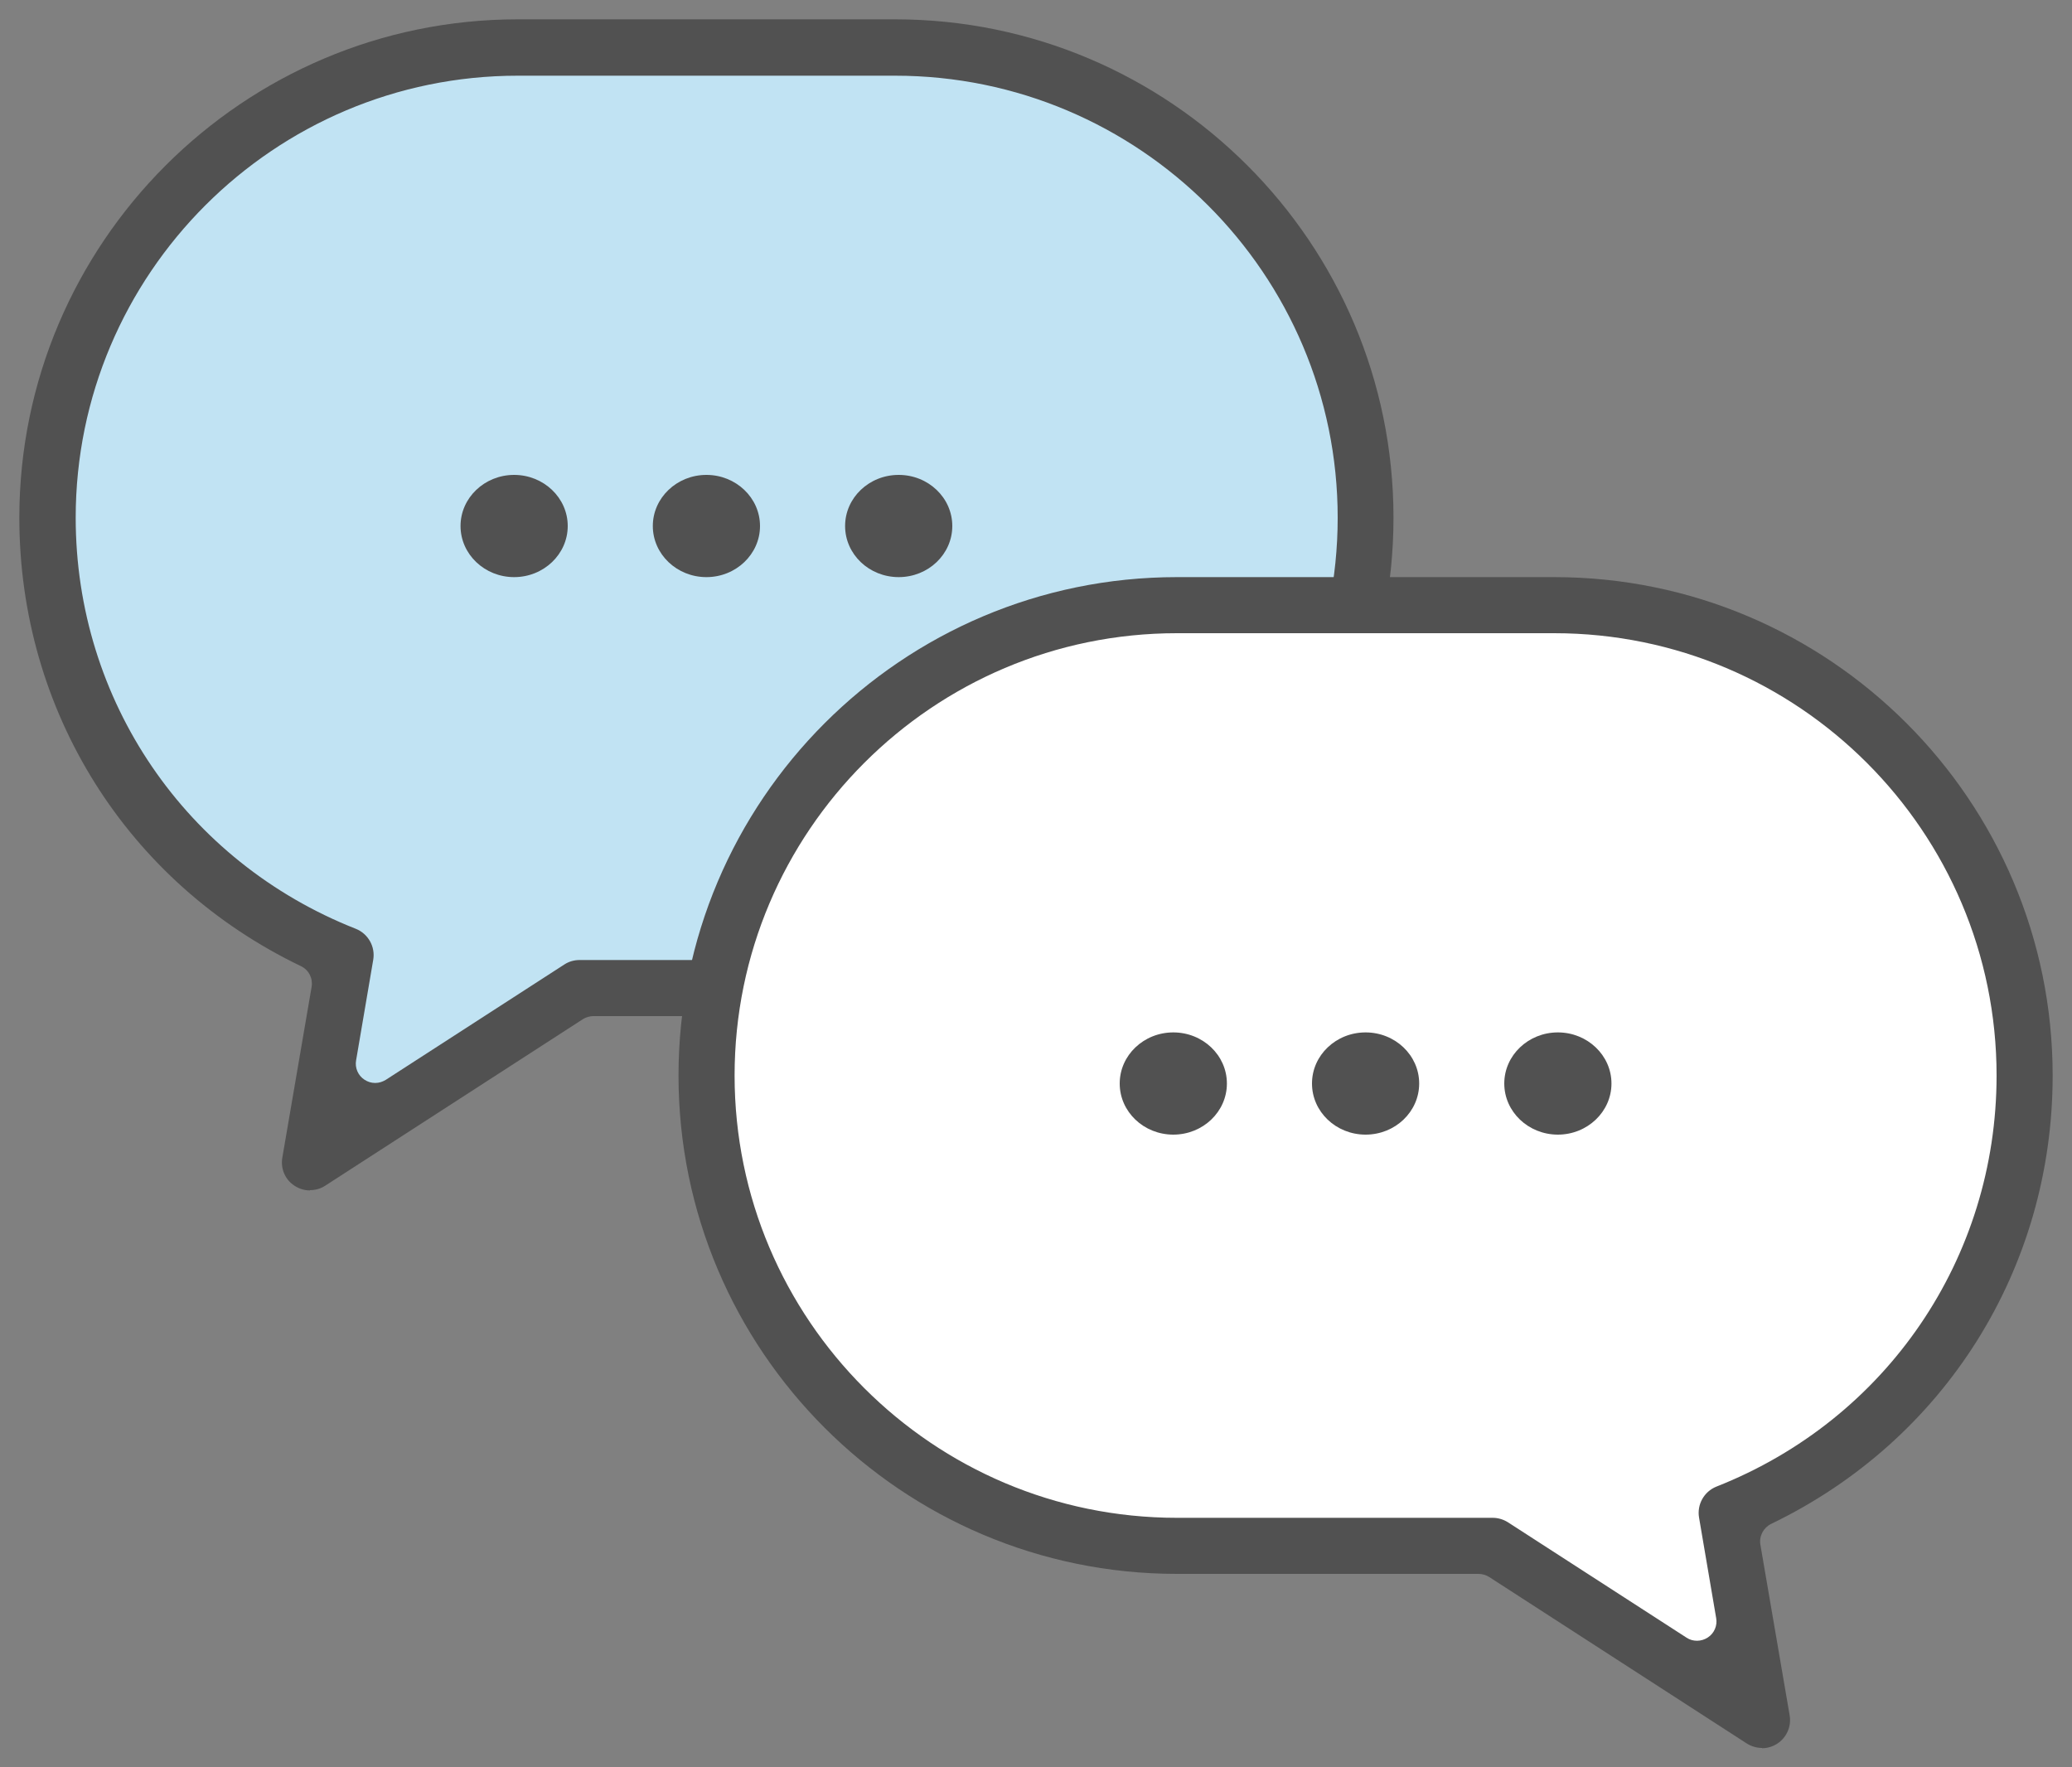
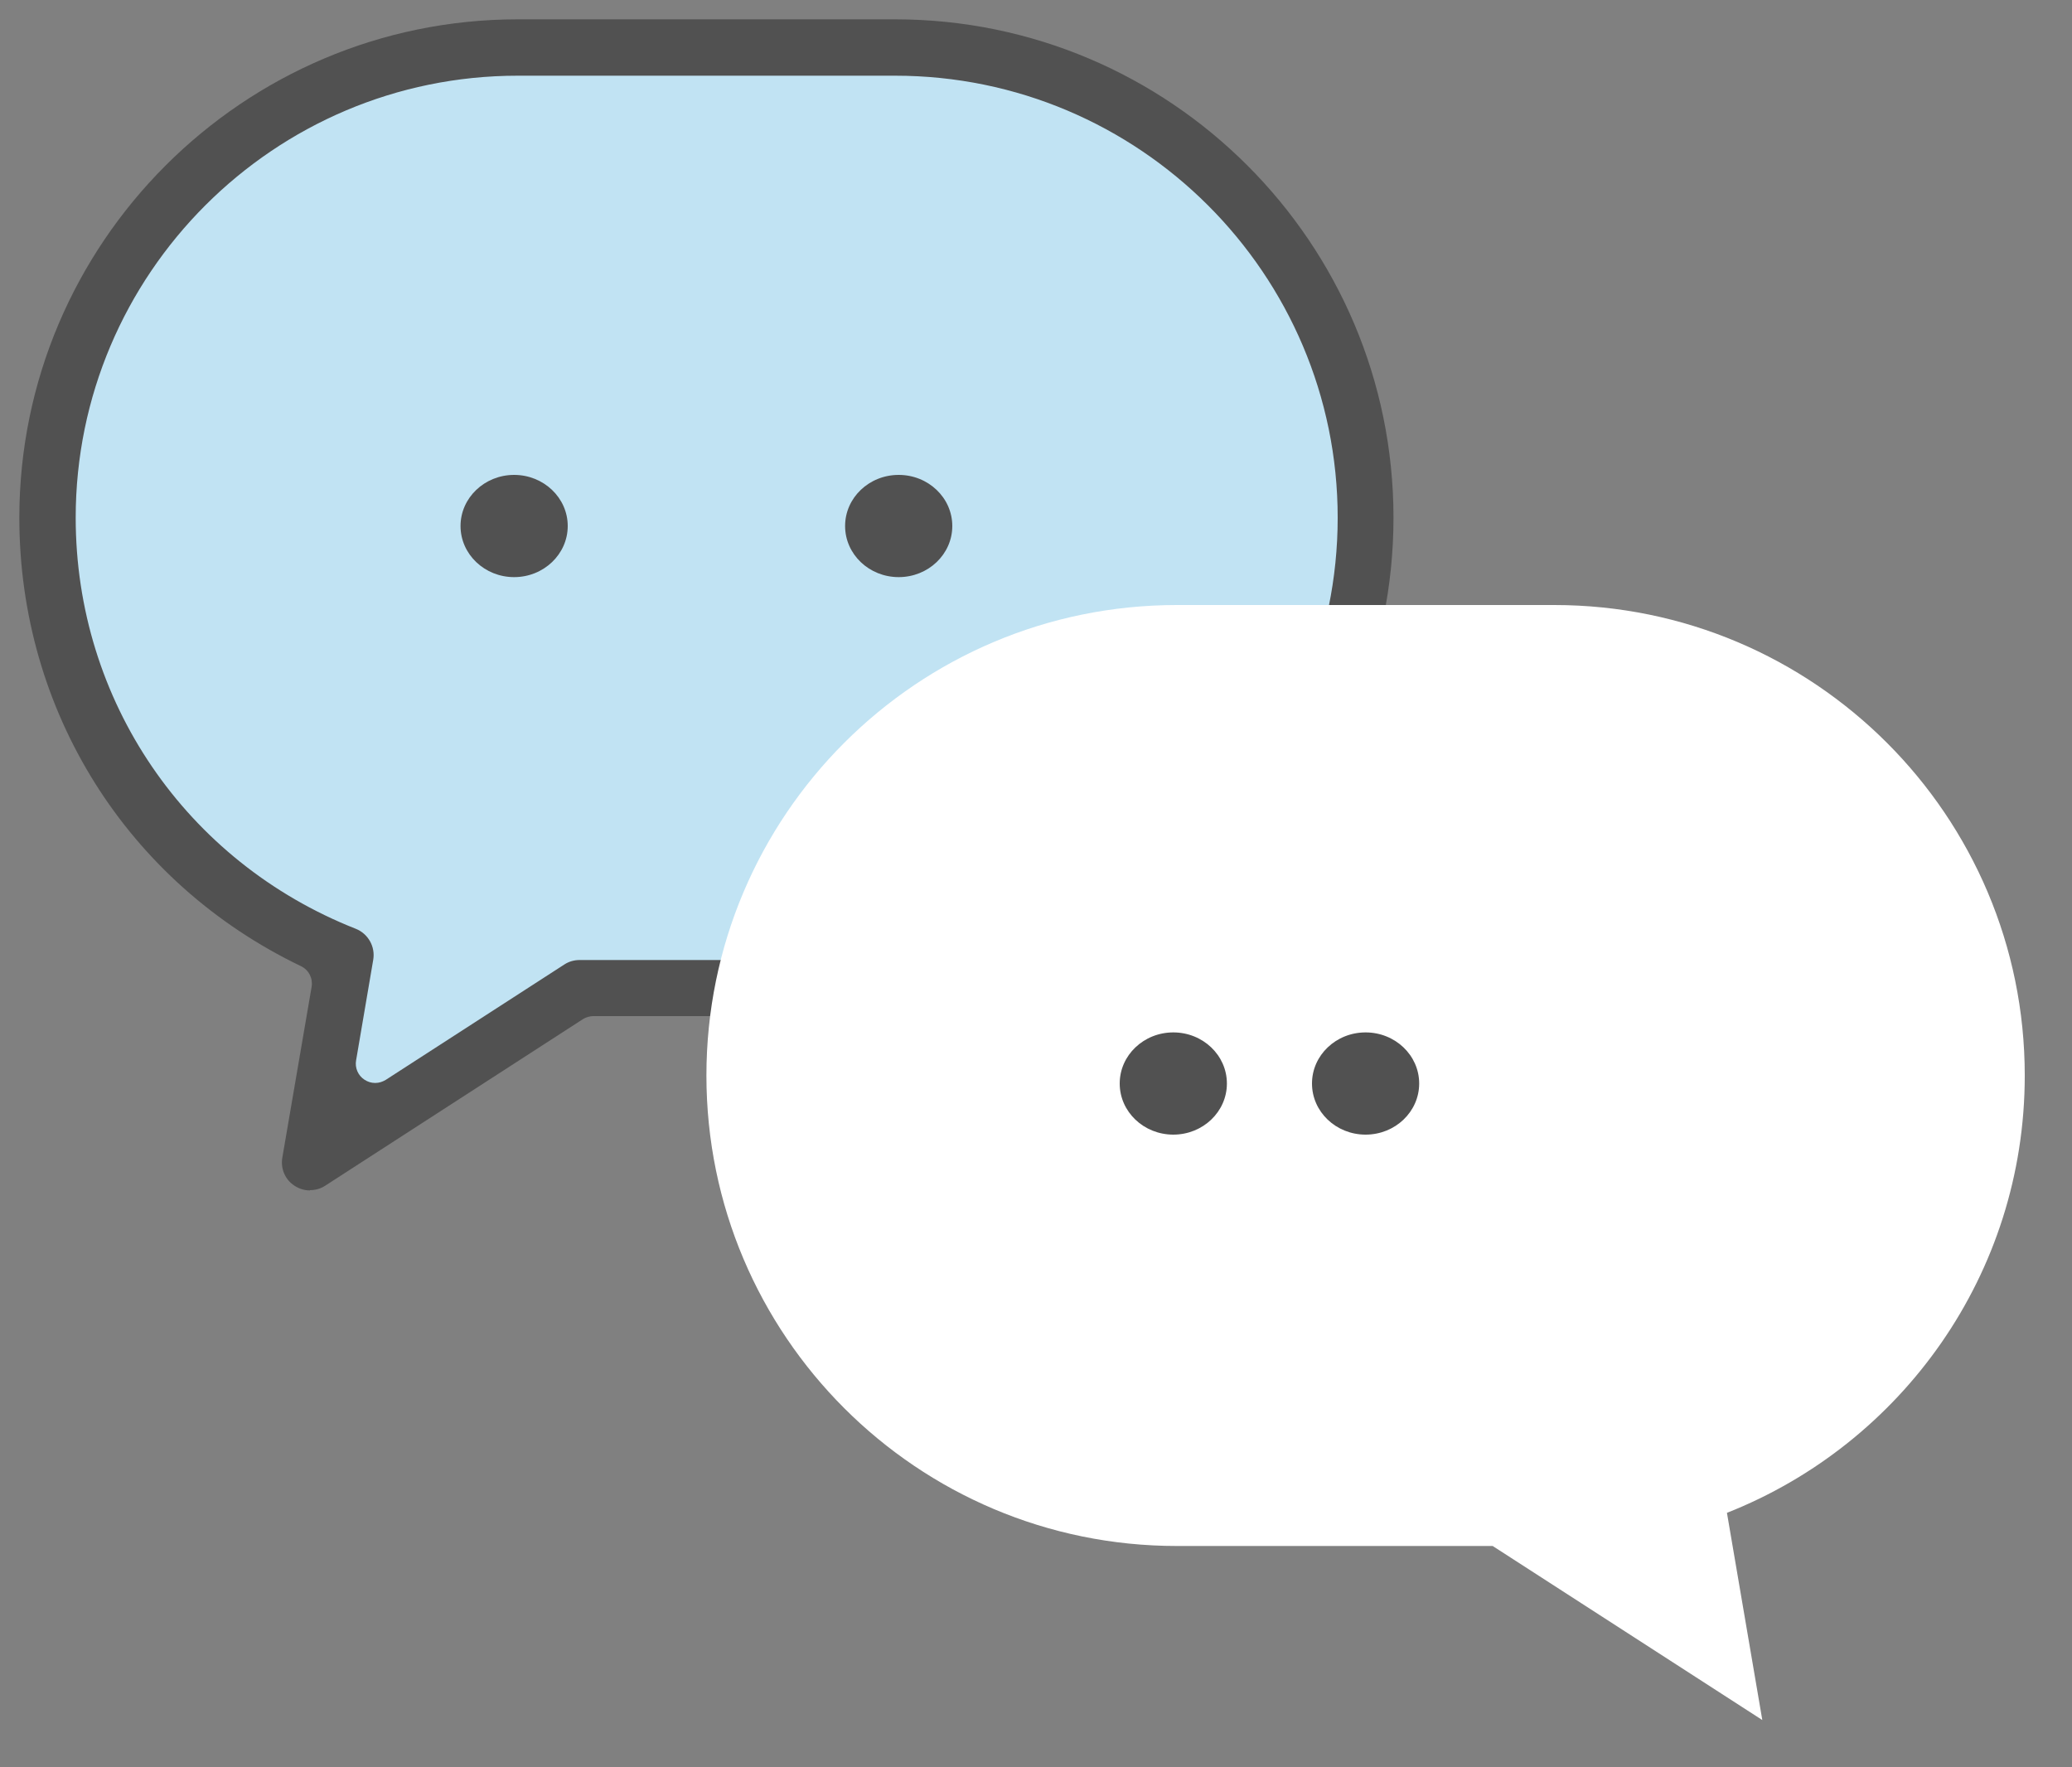
<svg xmlns="http://www.w3.org/2000/svg" id="uuid-070a25a7-7d58-48c7-847b-6e3063d0bd06" data-name="レイヤー_2" viewBox="0 0 75 63.97">
  <rect x="0" y="0" width="75" height="63.97" fill="#808080" stroke="none" />
  <g id="uuid-75f36bf1-75bd-4d13-93ff-733323913e41" data-name="design">
    <g>
      <g>
        <g>
          <path d="M32.4,1.72h-13.66C9.34,1.72,1.72,9.34,1.72,18.74h0c0,7.2,4.47,13.34,10.78,15.83l-1.28,7.5,9.76-6.3h11.43c9.4,0,17.03-7.62,17.03-17.03h0c0-9.4-7.62-17.03-17.03-17.03Z" fill="#c1e3f3" />
          <path d="M11.22,43.09c-.2,0-.39-.06-.56-.17-.34-.22-.51-.62-.44-1.02l1.06-6.18c.05-.31-.1-.61-.39-.75C4.6,31.95.7,25.73.7,18.74.7,8.8,8.8.7,18.74.7h13.66c9.95,0,18.04,8.09,18.04,18.04s-8.09,18.04-18.04,18.04h-10.92c-.13,0-.27.04-.38.11l-9.33,6.03c-.17.11-.36.16-.55.16ZM18.74,2.74C9.92,2.74,2.74,9.92,2.74,18.74c0,6.61,3.98,12.45,10.14,14.88.45.18.71.65.63,1.12l-.62,3.64c-.05.27.07.55.3.7.12.08.25.12.39.12s.26-.04.38-.11l6.47-4.18c.17-.11.36-.16.55-.16h11.43c8.83,0,16.01-7.18,16.01-16.01S41.23,2.74,32.4,2.74h-13.66Z" fill="#515151" />
        </g>
        <g>
          <path d="M20.55,19.04c0,1.02-.87,1.85-1.94,1.85s-1.94-.83-1.94-1.85.87-1.85,1.94-1.85,1.94.83,1.94,1.85Z" fill="#515151" />
-           <path d="M27.51,19.04c0,1.02-.87,1.85-1.94,1.85s-1.94-.83-1.94-1.85.87-1.85,1.94-1.85,1.94.83,1.94,1.85Z" fill="#515151" />
          <ellipse cx="32.53" cy="19.04" rx="1.94" ry="1.85" fill="#515151" />
        </g>
      </g>
      <g>
        <g>
          <path d="M42.6,21.9h13.66c9.4,0,17.03,7.62,17.03,17.03h0c0,7.2-4.47,13.34-10.78,15.83l1.28,7.5-9.76-6.3h-11.43c-9.4,0-17.03-7.62-17.03-17.03h0c0-9.4,7.62-17.03,17.03-17.03Z" fill="#fff" />
-           <path d="M63.78,63.27c-.2,0-.39-.06-.55-.16l-9.33-6.03c-.11-.07-.25-.11-.38-.11h-10.92c-9.95,0-18.04-8.09-18.04-18.04s8.09-18.04,18.04-18.04h13.66c9.95,0,18.04,8.09,18.04,18.04,0,6.98-3.9,13.2-10.19,16.23-.28.14-.44.44-.39.75l1.06,6.18c.07.4-.11.8-.44,1.02-.17.11-.36.17-.56.17ZM42.6,22.92c-8.83,0-16.01,7.18-16.01,16.01s7.18,16.01,16.01,16.01h11.43c.2,0,.39.06.55.16l6.47,4.18c.12.08.25.11.38.11s.27-.04.39-.12c.23-.15.35-.43.3-.7l-.62-3.64c-.08-.47.18-.94.63-1.12,6.16-2.43,10.14-8.27,10.14-14.88,0-8.83-7.18-16.01-16.01-16.01h-13.66Z" fill="#515151" />
        </g>
        <g>
-           <path d="M54.45,39.22c0,1.02.87,1.85,1.94,1.85s1.94-.83,1.94-1.85-.87-1.85-1.94-1.85-1.94.83-1.94,1.85Z" fill="#515151" />
          <ellipse cx="49.43" cy="39.22" rx="1.94" ry="1.85" fill="#515151" />
          <ellipse cx="42.47" cy="39.22" rx="1.94" ry="1.85" fill="#515151" />
        </g>
      </g>
    </g>
  </g>
</svg>